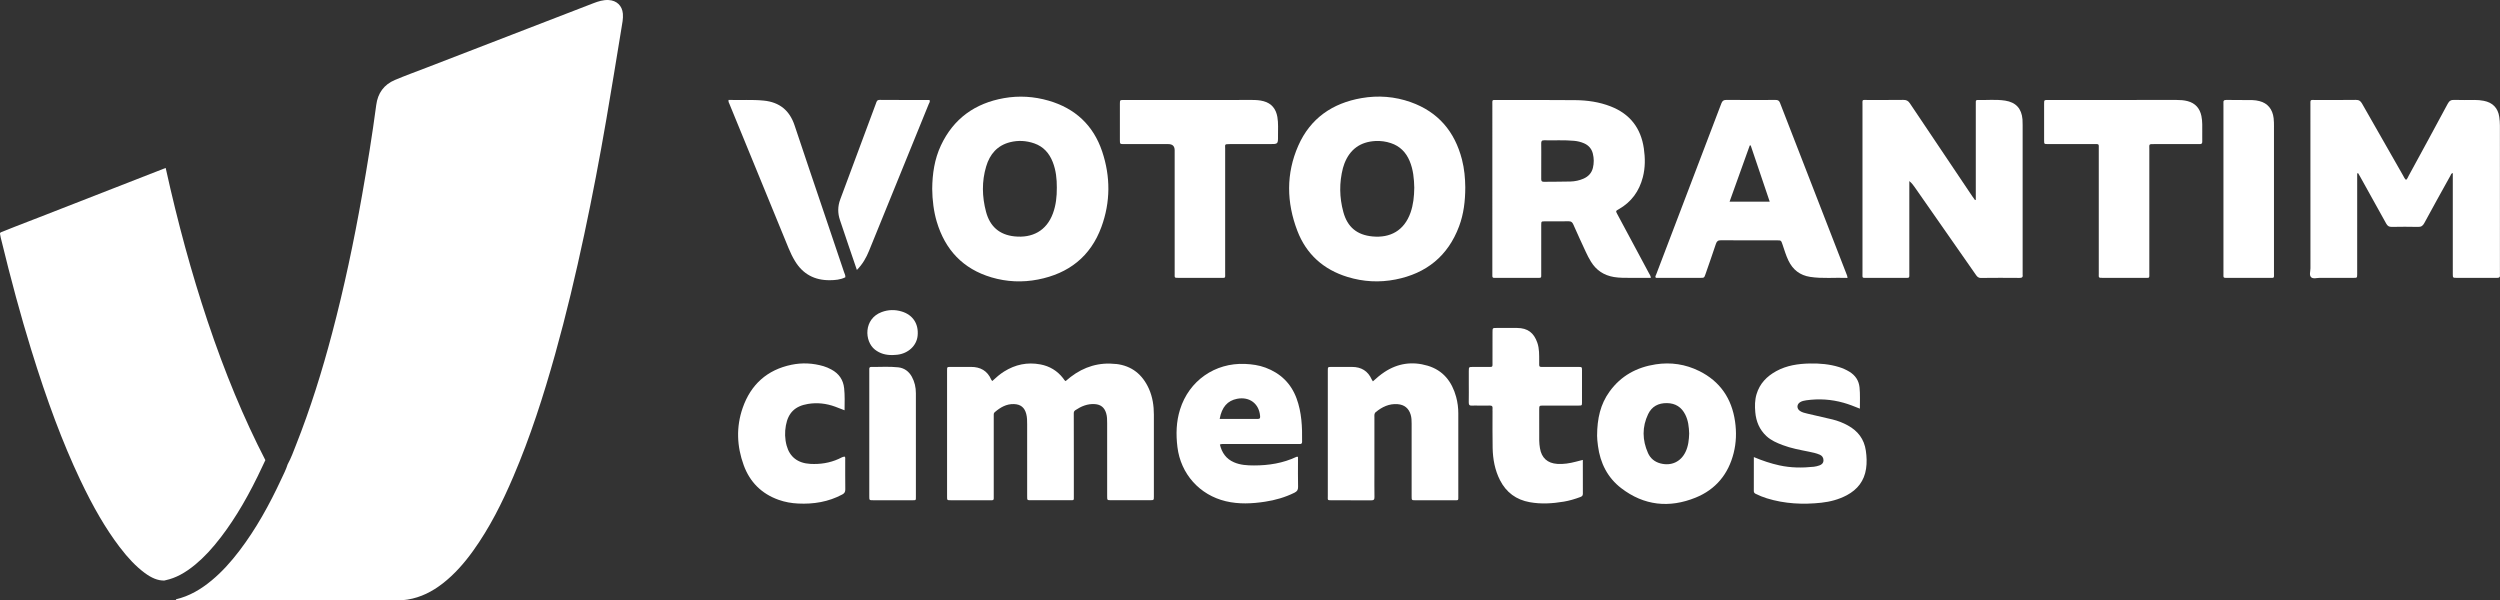
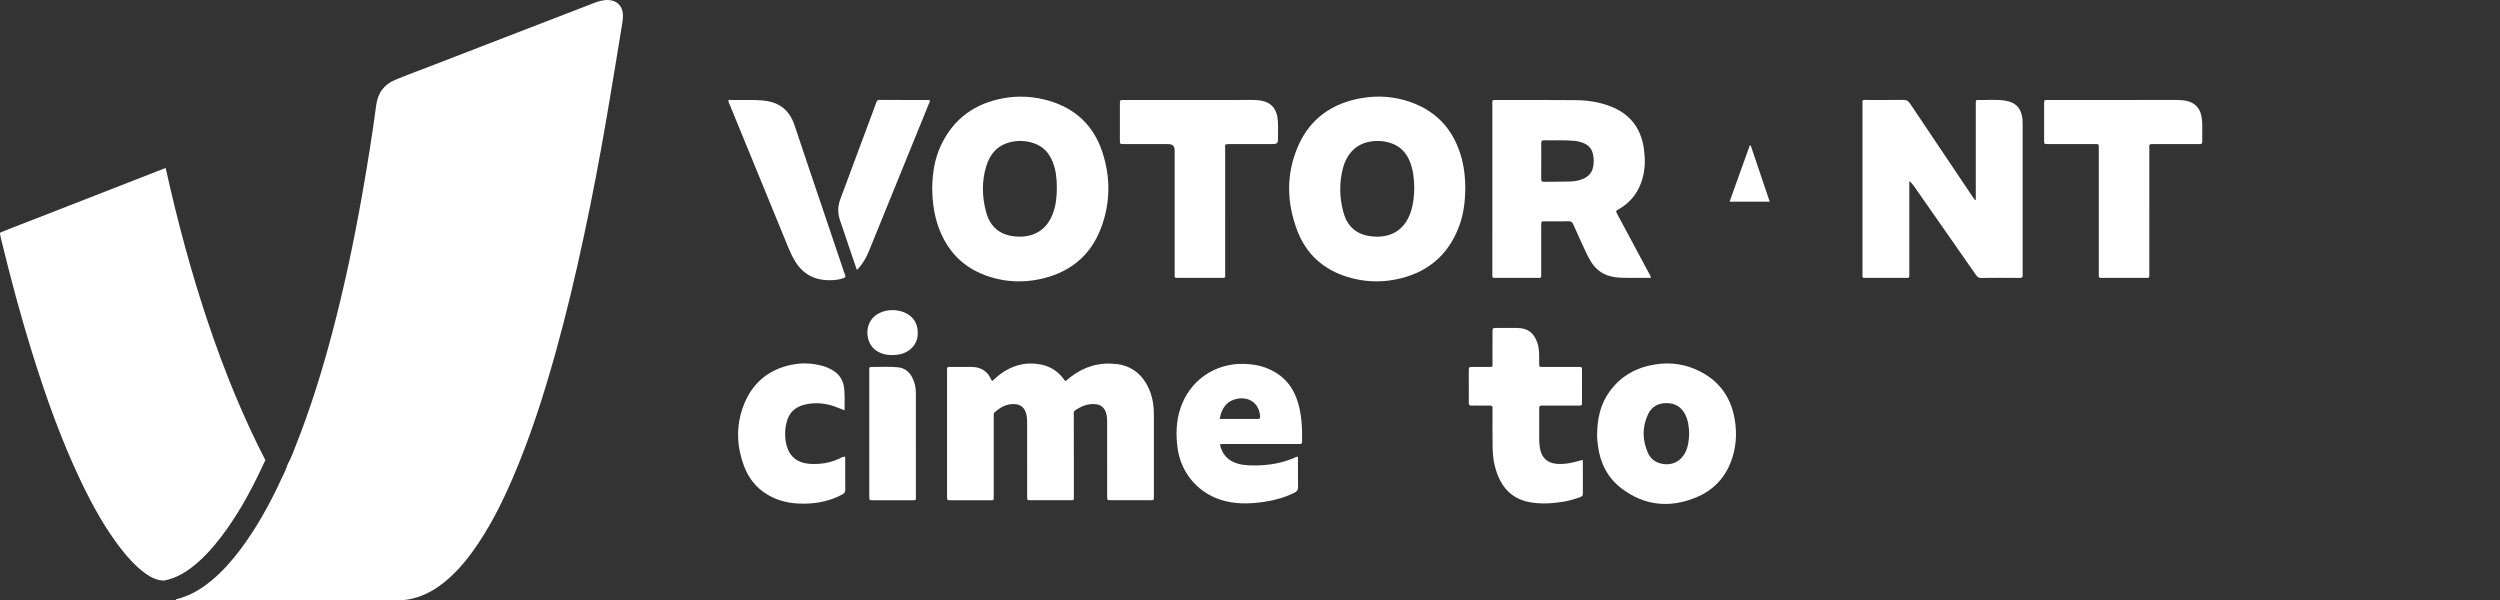
<svg xmlns="http://www.w3.org/2000/svg" id="Layer_1" data-name="Layer 1" viewBox="0 0 2722.9 653.76">
  <rect x="0" y="0" width="2722.9" height="653.76" fill="#333333" stroke="none" />
  <defs>
    <style>
      .cls-1 {
        fill: #fff;
        stroke-width: 0px;
      }
    </style>
  </defs>
  <g>
-     <path class="cls-1" d="M2722.83,299.27c-.1-.67-.01-1.38-.01-2.08,0-53.5.01-107.01-.03-160.52,0-3.1-.25-6.21-.69-9.27-1.42-9.86-7.22-15.76-16.99-17.62-3.23-.61-6.48-.91-9.78-.9-7.43.03-14.87.21-22.28-.07-3.59-.13-5.41,1.06-7.13,4.26-14,26.14-28.21,52.18-42.4,78.23-.87,1.59-1.41,3.44-2.98,4.64-1.71-1.51-2.36-3.31-3.29-4.92-14.9-26.05-29.82-52.09-44.61-78.2-1.63-2.87-3.34-4.08-6.8-4.02-14.34.24-28.67.06-43.01.12-7.16.03-6.42-1.15-6.43,6.19-.01,59.03-.03,118.06.04,177.09,0,3.35-1.62,7.64.85,9.84,2.17,1.93,6.28.57,9.54.58,12.26.06,24.53.04,36.79,0,3.63,0,3.63-.09,3.72-3.72.03-1.05,0-2.08,0-3.11,0-33.83.01-67.66.01-101.49v-5.43c.34-.07.69-.16,1.03-.24.81,1.41,1.65,2.8,2.44,4.22,9.41,16.87,18.84,33.72,28.13,50.67,1.44,2.59,3.05,3.66,6.07,3.59,9.5-.18,18.99-.22,28.49.01,3.41.09,5.22-.99,6.86-4.01,9.33-17.3,18.92-34.47,28.46-51.67.58-1.06.78-2.6,2.65-2.99v5.83c0,34.7,0,69.38.01,104.07,0,4.22.04,4.26,4.2,4.28,14.51.01,29.01-.04,43.52.04,2.56.01,4.04-.51,3.6-3.41Z" />
    <path class="cls-1" d="M2202.98,297.22v-160.99c0-2.06,0-4.14-.16-6.21-.96-11.77-7.18-18.63-18.92-20.43-9.95-1.53-20-.4-30-.69-1.26-.03-1.93.52-1.93,1.82,0,1.54-.01,3.1-.01,4.65v102.26c-.3.09-.58.18-.87.27-1.06-1.48-2.14-2.92-3.16-4.43-22.63-33.63-45.27-67.25-67.78-100.96-1.88-2.81-3.84-3.75-7.16-3.71-12.77.19-25.56.03-38.33.1-7,.03-6.12-1.11-6.12,5.89-.03,60.73-.03,121.48,0,182.22,0,6.37-.81,5.58,5.37,5.61,13.46.03,26.93,0,40.41,0,1.03,0,2.08-.04,3.11,0,1.51.06,2.18-.63,2.12-2.14-.04-1.21,0-2.42,0-3.63v-99.62c2.66,2.11,4.34,4.44,5.98,6.79,22.12,31.69,44.25,63.37,66.36,95.07,1.41,2.02,2.6,3.66,5.62,3.62,13.98-.19,27.97-.13,41.96-.03,2.57.01,3.95-.55,3.51-3.39-.1-.69-.01-1.39-.01-2.08Z" />
    <path class="cls-1" d="M1215.6,396.46c-18.4-2.11-34.83,2.87-49.46,14.07-1.9,1.47-3.69,3.05-5.52,4.55-1.35-.79-1.93-2.09-2.77-3.17-6.33-8.11-14.61-13.1-24.65-15-14.21-2.69-27.43.09-39.65,7.78-4.55,2.86-8.57,6.37-12.79,10.3-.58-.73-.99-1.08-1.18-1.54-4.22-9.72-11.86-13.88-22.19-13.82-7.42.04-14.85-.03-22.27.01-3.54.03-3.62.09-3.62,3.75-.01,45.91-.01,91.81,0,137.71,0,3.71.06,3.75,4.11,3.75,14.16.03,28.33.01,42.49.01.69,0,1.38-.03,2.06,0,1.48.06,2.26-.54,2.18-2.11-.04-1.2,0-2.41,0-3.62v-83.87c0-1.2.04-2.41,0-3.62-.03-1.09.28-1.99,1.15-2.74,6.03-5.16,12.58-9.08,20.92-8.78,7.25.25,11.49,3.71,13.33,10.69.99,3.72.99,7.51.99,11.31,0,26.23,0,52.46.01,78.69,0,3.96.04,4.02,3.87,4.02,14.33.03,28.67,0,43,.01,4.31.01,3.98.04,3.96-3.9,0-15.52.01-31.06,0-46.59,0-14.33-.03-28.65-.06-42.97,0-1.72-.22-3.31,1.6-4.53,6.48-4.32,13.33-7.24,21.31-6.7,6.52.45,10.45,3.65,12.35,9.9,1.08,3.53,1.09,7.13,1.09,10.77,0,26.58,0,53.15.01,79.71,0,4.23.04,4.29,4.14,4.29,14.16.03,28.33.03,42.49,0,4.2,0,4.25-.03,4.25-4.13.01-29.67.03-59.36,0-89.04-.01-9.74-1.41-19.28-5.43-28.24-6.97-15.48-18.59-25.02-35.76-26.99Z" />
    <path class="cls-1" d="M1776.84,302.62c7.03.07,14.04.01,21.19.01-.16-2.26-1.29-3.62-2.08-5.1-11.47-21.43-22.97-42.83-34.44-64.26-1.84-3.44-1.82-3.48,1.48-5.35,13.85-7.82,22.37-19.65,26.32-34.91,2.68-10.35,2.63-20.8,1.11-31.3-3.23-22.24-15.12-37.63-36.18-45.84-12.38-4.83-25.36-6.67-38.51-6.8-28.31-.28-56.64-.15-84.95-.16-6.04,0-5.37-.75-5.37,5.64-.01,60.88-.01,121.78-.01,182.68,0,1.03.07,2.06,0,3.1-.15,1.87.81,2.45,2.48,2.32.51-.03,1.03,0,1.56,0,15.01,0,30.05,0,45.06.01,4.52,0,4.16.01,4.14-4.28v-9.32c0-14.67-.01-29.33.01-44,.01-3.9.07-3.96,4.02-3.99,8.64-.03,17.27.1,25.9-.07,2.71-.04,3.95,1.08,4.97,3.38,4.47,10.08,9.03,20.11,13.7,30.11,1.66,3.59,3.5,7.13,5.56,10.5,5.74,9.33,14.03,14.88,24.93,16.72,6.37,1.09,12.73.87,19.1.93ZM1734.88,183.01c-1.39,5.55-5.03,9.33-10.23,11.59-4.49,1.96-9.26,2.96-14.07,3.1-9.66.28-19.34.15-29,.3-2.27.03-2.99-.81-2.95-3.02.1-6.55.03-13.1.03-19.67s.09-12.76-.04-19.14c-.04-2.39.63-3.44,3.2-3.38,10.87.25,21.76-.42,32.6.57,3.8.34,7.48,1.23,10.98,2.78,4.89,2.18,8.09,5.85,9.42,11.01,1.33,5.25,1.38,10.62.06,15.87Z" />
    <path class="cls-1" d="M1079.83,302.08c16.65,4.94,33.69,5.7,50.73,2.36,33.37-6.51,57.23-25.01,69.05-57.25,9.95-27.14,9.99-54.87.82-82.21-9.56-28.49-29.33-46.93-58.27-55.33-16.02-4.65-32.35-5.65-48.69-2.77-31.48,5.56-54.93,22.25-68.67,51.51-7.01,14.94-9.32,30.93-9.48,47.29.07,12.19,1.74,25.07,4.94,35.76,9.15,30.69,28.59,51.45,59.58,60.64ZM1074.12,181.21c3.95-13.22,12.04-22.78,25.93-26.31,8.91-2.26,17.8-1.73,26.49,1.29,9.96,3.48,16.27,10.66,20.05,20.26,3.6,9.12,4.5,18.69,4.46,27.83.06,9.93-.94,19.13-4.19,28-7.04,19.35-22.76,27.19-41.92,25.18-16.53-1.72-26.78-10.93-30.99-26.77-4.38-16.47-4.73-33.08.16-49.49Z" />
    <path class="cls-1" d="M1536.52,111.25c-17.39-6.18-35.47-7.55-53.61-4.4-31.68,5.49-55.75,22.03-68.88,51.82-13.44,30.51-12.8,61.86-1.02,92.69,9.77,25.57,28.49,42.26,54.74,50.31,17.15,5.26,34.68,6.18,52.21,2.74,33.58-6.6,57.1-25.56,69.21-57.88,5.01-13.4,6.73-27.4,6.76-42.53-.1-9.66-.97-20.11-3.63-30.36-7.87-30.36-25.89-51.79-55.77-62.39ZM1536.31,231.55c-6.95,19.73-22.19,27.79-41.43,25.98-16.91-1.59-27.28-10.18-31.75-26.56-4.35-15.9-4.58-31.99-.42-48.04.43-1.66.99-3.31,1.61-4.91,6.01-15.42,17.3-23.58,33.83-24.44,5.73-.28,11.38.49,16.81,2.32,9.77,3.26,16.35,9.96,20.31,19.34,4.04,9.56,4.89,19.65,5.1,29.15-.13,9.72-1.06,18.6-4.07,27.16Z" />
-     <path class="cls-1" d="M1941.42,266.26c2,5.88,3.74,11.84,6.42,17.45,4.82,10.06,12.62,16.18,23.75,17.87,13.38,2.05,26.84.58,40.66,1.11-.22-1.35-.22-1.88-.4-2.33-24.41-62.8-48.84-125.56-73.16-188.39-1.05-2.69-2.51-3.13-5-3.11-17.78.07-35.56.12-53.35-.04-3.13-.03-4.44,1-5.53,3.87-23.61,62.15-47.35,124.28-71.02,186.43-.37.99-1.45,2.02-.28,3.51,16.06,0,32.27.01,48.5,0,4.14,0,4.16-.03,5.61-4.22,3.78-10.92,7.64-21.79,11.26-32.75.96-2.87,2.26-3.99,5.43-3.98,20.38.16,40.75.07,61.12.09,4.46,0,4.47.03,6,4.49ZM1883.79,219.63c7.4-20.62,14.67-40.89,21.95-61.15.34-.04.69-.09,1.03-.15,6.83,20.22,13.67,40.44,20.73,61.3h-43.71Z" />
+     <path class="cls-1" d="M1941.42,266.26ZM1883.79,219.63c7.4-20.62,14.67-40.89,21.95-61.15.34-.04.69-.09,1.03-.15,6.83,20.22,13.67,40.44,20.73,61.3h-43.71Z" />
    <path class="cls-1" d="M2398.61,144.36c-.06-6.03.33-12.07-.93-18.04-1.76-8.36-6.61-13.91-14.93-16.14-4.01-1.08-8.15-1.32-12.31-1.32-22.63.04-45.24.03-67.85.03-24,0-48.01-.01-72.01,0-4.17,0-4.22.04-4.22,4.22-.03,13.28-.03,26.56,0,39.84.01,3.9.07,3.96,3.98,3.96,16.59.03,33.16,0,49.73.03,6.58,0,5.83-.67,5.83,5.76.01,45.03,0,90.06.01,135.08,0,4.74-.73,4.86,4.67,4.86,14.85-.01,29.7.01,44.55-.03,6.63-.01,5.82.87,5.82-5.68.01-44.67,0-89.36.01-134.03.01-6.18-.97-5.97,5.73-5.97h45.58c1.2,0,2.41-.06,3.62.01,1.97.09,2.8-.73,2.72-2.75-.09-3.28.01-6.55-.01-9.84Z" />
    <path class="cls-1" d="M1284.47,302.63c14.85.01,29.69.03,44.54,0,6.19-.03,5.38.78,5.38-5.58.03-45.03,0-90.05.01-135.06.01-4.59-1.09-5.07,5.04-5.05,14.51.03,29,0,43.51,0,9.02,0,9.08,0,9-8.91-.06-6.88.49-13.8-.69-20.65-1.53-8.78-6.27-14.82-15.08-17.17-4.01-1.08-8.15-1.33-12.31-1.33-22.61.04-45.24.03-67.85.03-23.99,0-47.99-.01-71.98,0-4.25,0-4.29.04-4.31,4.17-.03,13.1-.03,26.22,0,39.32,0,4.49.04,4.53,4.53,4.55,16.05.01,32.11,0,48.16,0q6.97,0,6.97,6.73c0,44.67,0,89.34.01,134.01,0,5.2-.66,4.95,5.05,4.95Z" />
-     <path class="cls-1" d="M1588.34,450.57c0-6.24-.75-12.41-2.41-18.41-4.56-16.54-14.16-28.86-31.05-33.86-16.57-4.92-32.45-2.72-47.03,6.95-4.46,2.96-8.52,6.39-12.55,10.11-.49-.76-.94-1.32-1.21-1.93-4.16-9.42-11.49-13.82-21.67-13.79-7.43.01-14.87-.03-22.28,0-3.89.01-3.93.07-3.95,3.98-.03,12.43,0,24.86,0,37.27,0,33.14-.01,66.27,0,99.41,0,4.31-.69,4.59,3.84,4.58,14.51-.01,29.01-.06,43.52.06,2.72.01,3.5-.85,3.45-3.53-.15-8.97-.06-17.95-.06-26.92,0-20.01,0-40.04.01-60.05,0-2-.43-4.05,1.56-5.67,6.92-5.64,14.51-9.27,23.7-8.57,7.34.55,12.14,4.46,14.24,11.49.96,3.2,1.03,6.46,1.03,9.74-.01,26.41-.01,52.81,0,79.22,0,4.17.04,4.22,4.2,4.22,14.16.03,28.33,0,42.47.01,4.53,0,4.17.15,4.17-4.22-.01-30.03-.01-60.06,0-90.09Z" />
    <path class="cls-1" d="M1850.69,404.09c-14.94-7.42-30.87-9.8-47.36-7.27-20.67,3.17-37.84,12.44-50.28,29.67-9.92,13.71-13.46,29.25-13.56,48.04-.06,2.3.37,6.76.96,11.22,2.44,18.63,10.44,34.52,25.32,45.94,24.81,19.05,52.36,21.95,81.1,10.27,21.92-8.91,35.58-25.59,41.35-48.49,2.86-11.32,3.2-22.87,1.53-34.43-3.6-24.98-16.29-43.67-39.05-54.96ZM1835.83,492.16c-5.23,10.95-15.75,15.67-27.49,12.53-6.27-1.68-10.84-5.5-13.4-11.25-6.28-14.07-6.55-28.4.15-42.4,4.02-8.39,11.2-12.14,20.58-11.99,9.23.16,15.72,4.38,19.83,12.46,3.28,6.45,4.02,13.44,4.28,20.65-.21,6.82-.9,13.64-3.95,20Z" />
    <path class="cls-1" d="M1378.33,400.41c-7.18-2.68-14.66-3.71-22.3-4.04-32.75-1.42-61,18.31-70.77,49.59-4.2,13.41-4.56,27.1-2.86,40.96,3.59,29.24,24.08,52.21,52.73,59.01,14.21,3.38,28.46,2.68,42.7.51,11.13-1.69,21.86-4.77,32.03-9.8,2.81-1.39,4.02-3.02,3.95-6.28-.22-9.66-.09-19.32-.09-29v-3.81c-.96,0-1.35-.1-1.62.01-14.66,6.91-30.22,9.42-46.29,9.38-7.43-.01-14.82-.39-21.82-3.44-8.63-3.74-13.21-10.48-15.33-19.37,2.33-.84,4.26-.51,6.13-.51,25.74-.03,51.48-.01,77.21-.01,1.21,0,2.42-.06,3.62,0,1.68.07,2.53-.49,2.56-2.35.22-16.09-.36-32.08-6.06-47.44-6.09-16.39-17.53-27.35-33.81-33.42ZM1370.04,456.26c-13.73-.04-27.46-.01-41.61-.01,2.29-12.89,8.55-19.89,18.99-21.91,13.37-2.57,23.79,5.16,25.01,18.51.16,1.85.27,3.42-2.39,3.41Z" />
    <path class="cls-1" d="M1723.94,500.91c-3.14.81-5.46,1.41-7.78,2-6.55,1.7-13.19,2.8-19.97,2.35-10.75-.7-17.18-6.51-18.93-17.09-.45-2.72-.76-5.49-.79-8.23-.09-11.22-.04-22.43-.03-33.65.01-4.49.04-4.53,4.5-4.55,12.79-.03,25.56.01,38.33-.01,3.71-.01,3.78-.07,3.78-3.62.04-11.55.04-23.11.01-34.67-.01-3.75-.07-3.8-4.08-3.8-12.1-.03-24.18.01-36.27-.01-7.18-.03-6.22.76-6.28-6.4-.04-6.71.24-13.43-2.03-19.95-3.77-10.89-10.54-15.99-21.98-16.09-7.42-.07-14.85-.03-22.27,0-4.52,0-4.55.03-4.56,4.43-.01,10.53.04,21.04-.03,31.57-.03,7.57,1,6.34-6.68,6.43-4.83.07-9.68,0-14.51.03-4.56.01-4.58.03-4.61,4.4-.03,4.49-.01,8.97-.01,13.46,0,6.89.12,13.8-.04,20.7-.07,2.74.84,3.75,3.54,3.57,2.23-.16,4.49-.04,6.73-.04,4.14.01,8.29.12,12.43-.03,2.51-.09,3.47.85,3.2,3.31-.12,1.03-.03,2.08-.01,3.11.01,13.28-.16,26.58.12,39.86.27,12.16,2.41,23.97,8,34.98,6.83,13.41,17.68,21.34,32.41,23.99,12.38,2.23,24.75,1.47,37.07-.6,6.13-1.03,12.08-2.8,17.92-4.98,1.69-.63,2.9-1.36,2.87-3.6-.1-12.05-.04-24.12-.04-36.85Z" />
-     <path class="cls-1" d="M2012.6,463.37c-5.32-2.92-10.95-5.11-16.82-6.54-9.05-2.2-18.16-4.14-27.2-6.31-2.84-.67-5.76-1.3-8.21-2.99-3.59-2.48-3.53-7.06.13-9.41,2.08-1.33,4.46-1.79,6.86-2.14,13.68-1.91,27.17-1.08,40.5,2.68,5.97,1.67,11.69,3.95,17.84,6.43-.03-8,.4-15.57-.36-23.11-.76-7.54-4.59-13.19-11.07-17.14-3.56-2.17-7.34-3.83-11.31-5.06-10.35-3.19-21.01-4.08-31.74-3.87-12.68.25-25.11,2.06-36.49,8.26-10.39,5.67-18.14,13.61-21.6,25.24-1.9,6.42-1.91,12.97-1.35,19.5.88,10.12,4.55,19.05,12.17,26.11,5.04,4.68,11.22,7.31,17.53,9.72,9.23,3.51,18.9,5.26,28.55,7.19,4.05.81,8.12,1.65,11.93,3.29,2.57,1.11,4.08,3.11,4.1,6.04.01,3.05-1.82,4.76-4.44,5.67-1.94.67-3.98,1.21-6.03,1.44-12.59,1.33-25.13,1.24-37.58-1.5-9.27-2.03-18.23-5-27.79-9.03,0,12.89.01,24.95-.03,37,0,1.63.79,2.44,2.18,3.11,3.89,1.87,7.85,3.53,11.98,4.8,19.44,6,39.33,6.98,59.43,4.79,9.65-1.06,18.98-3.53,27.64-8.12,11.74-6.22,19.1-15.72,21.04-28.95.96-6.49.69-13.06-.25-19.59-1.81-12.61-8.66-21.51-19.64-27.52Z" />
    <path class="cls-1" d="M920.56,500.36c0-.97.34-2.05-.6-3.08-2.36.21-4.4,1.59-6.54,2.56-9.81,4.43-20.14,5.98-30.79,5.41-13.7-.75-22.48-7.54-25.86-19.91-1.97-7.25-2.17-14.69-.81-22.04,2.56-13.86,10.06-21.03,24.02-23.35,10.09-1.67,19.94-.55,29.52,2.93,3.22,1.17,6.39,2.44,10.36,3.98.09-8.48.37-16.24-.45-23.96-.97-9.27-5.71-16.06-13.95-20.46-2.75-1.47-5.56-2.75-8.55-3.62-11.49-3.35-23.15-3.95-34.83-1.54-26.64,5.5-44.36,21.63-53.18,46.99-7.22,20.73-6.39,41.86,1.11,62.39,6.67,18.31,19.41,31.11,38,37.72,6.88,2.44,14,3.71,21.27,4.05,16.85.82,32.99-1.79,48.07-9.84,2.51-1.35,3.34-2.86,3.31-5.64-.16-10.86-.06-21.73-.09-32.6Z" />
    <path class="cls-1" d="M897.81,232.67c-10.8-32-21.71-63.96-32.35-96.03-5.43-16.35-16.38-25.35-33.56-27.07-12.76-1.29-25.53-.3-38.42-.75-.3,2.17.58,3.35,1.08,4.59,21.43,52.31,42.88,104.63,64.34,156.93,1.96,4.79,4.2,9.44,6.89,13.88,8.61,14.3,21.4,21.1,37.91,20.97,5.83-.04,11.69-.51,17.02-3.19.19-2.2-.82-3.89-1.42-5.65-7.13-21.24-14.33-42.46-21.49-63.68Z" />
-     <path class="cls-1" d="M2476.74,138.02c0-3.11-.03-6.22-.39-9.3-1.14-9.83-6.58-16.39-15.42-18.59-2.48-.63-5.1-1.08-7.66-1.11-9.5-.15-18.99-.03-28.48-.18-2.62-.04-3.36,1-3.11,3.36.1,1.02.01,2.06.01,3.1v182.62c0,4.85-.57,4.73,4.8,4.73,14.84-.01,29.67.01,44.52-.03,6.55-.01,5.71.85,5.71-5.79.01-52.93.01-105.87,0-158.81Z" />
    <path class="cls-1" d="M958.08,108.81c-3.02-.03-3.31,1.93-3.99,3.75-12.98,34.88-25.92,69.78-38.93,104.64-2.83,7.6-2.87,15.1-.22,22.75,3.11,8.96,6.04,17.96,9.08,26.95,2.98,8.78,6,17.56,9.27,27.14,6.37-6.48,10.18-13.38,13.19-20.74,21.73-53.3,43.42-106.6,65.06-159.93.54-1.33,1.78-2.62.87-4.47-18.07,0-36.19.07-54.32-.09Z" />
    <path class="cls-1" d="M997.55,485.66c-.01-19.16-.01-38.3-.01-57.46,0-6.33-1.35-12.32-4.41-17.89-3.23-5.83-8.24-9.5-14.76-10.23-9.78-1.08-19.67-.3-29.51-.42-1.54-.03-2.12.78-2.08,2.24.04,1.21,0,2.42,0,3.63v66.27c0,22.94-.01,45.9,0,68.85.01,4.16.06,4.2,4.23,4.2,14.16.03,28.33.01,42.49.01,4.38,0,4.05.27,4.05-4.34-.01-18.29,0-36.6,0-54.89Z" />
    <path class="cls-1" d="M982.17,339.29c-7.31-2.23-14.66-2.08-21.82.58-19.95,7.37-18.99,31.88-7.42,40.92,5.56,4.34,11.9,6.01,18.84,5.92,1.9-.1,3.8-.13,5.68-.36,11.86-1.42,20.91-9.92,21.98-20.58,1.32-12.94-5.06-22.76-17.27-26.49Z" />
  </g>
  <path class="cls-1" d="M289.01,501.2c-.36.75-.73,1.51-1.09,2.29l-.02.03v.03s-.7,1.46-.7,1.46c-.36.76-.71,1.5-1.06,2.26-14.79,31.76-29.23,56.44-45.43,77.67-9.64,12.59-18.52,22.1-27.95,29.91-11.26,9.31-21.47,14.73-32.09,17.03-.56.13-1.11.26-1.67.42-.17.01-.34.01-.5.01-6.66,0-13.38-2.69-21.14-8.48-9.11-6.8-17.73-15.74-27.14-28.12-15-19.78-28.7-43.18-43.11-73.66-18.83-39.82-35.76-84.86-53.3-141.78-11.15-36.15-21.63-74.7-32.97-121.33-.44-1.79-.71-3.15-.79-4.04-.09-1.1-.14-1.48,1.77-2.25,9.5-3.85,19.37-7.66,28.09-11.03l6.07-2.35,6.08-2.35c46.15-18.02,92.3-36.01,138.4-54.01,13.33,60.31,28.24,114.84,45.55,166.61,18.9,56.45,39.53,106.09,63.03,151.67Z" />
  <path class="cls-1" d="M676.85,30.86c-5.43,33.14-10.8,66.3-16.5,99.41-7.19,41.77-15.12,83.41-23.96,124.86-9.34,43.82-19.65,87.43-31.73,130.59-12.7,45.36-27.06,90.15-45.6,133.52-12.09,28.3-25.81,55.73-43.84,80.81-9.51,13.22-20.16,25.42-33.09,35.47-11.34,8.8-23.81,15.18-38.17,17.5-4.11.67-8.25.73-12.38.73-79.62.02-159.24,0-238.87-.03h-.03c-.67,0-1.08-.44-1.19-.95,14.79-3.41,27.43-10.98,39-20.57,11.37-9.4,21.1-20.35,30.03-32.03,18.41-24.12,32.92-50.54,45.69-77.96,2.54-5.46,5.35-10.8,7.13-16.59-.01-.01-.02-.02-.02-.03.07-.07.13-.15.18-.24,3.62-6.57,6.1-13.63,8.85-20.56,15.77-39.8,28.49-80.61,39.4-121.96,13.09-49.52,23.65-99.58,32.56-149.99,5.79-32.75,11.11-65.56,15.49-98.53,1.71-12.92,8.38-22.17,20.31-27.21,11.28-4.76,22.8-8.92,34.22-13.33,60.65-23.42,121.3-46.82,181.95-70.26,5.34-2.06,10.71-3.77,16.57-3.48,8.82.43,14.83,6.16,15.57,14.91.45,5.41-.71,10.66-1.57,15.92Z" />
</svg>